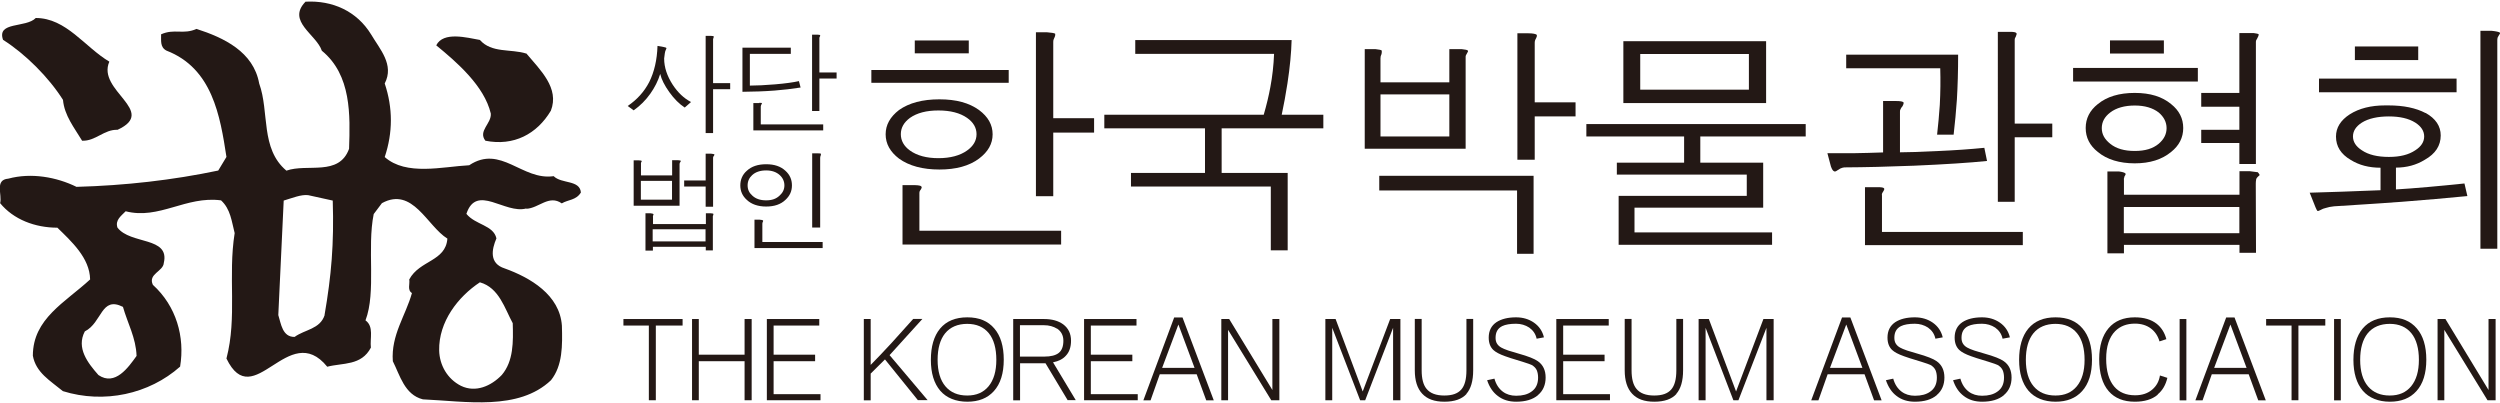
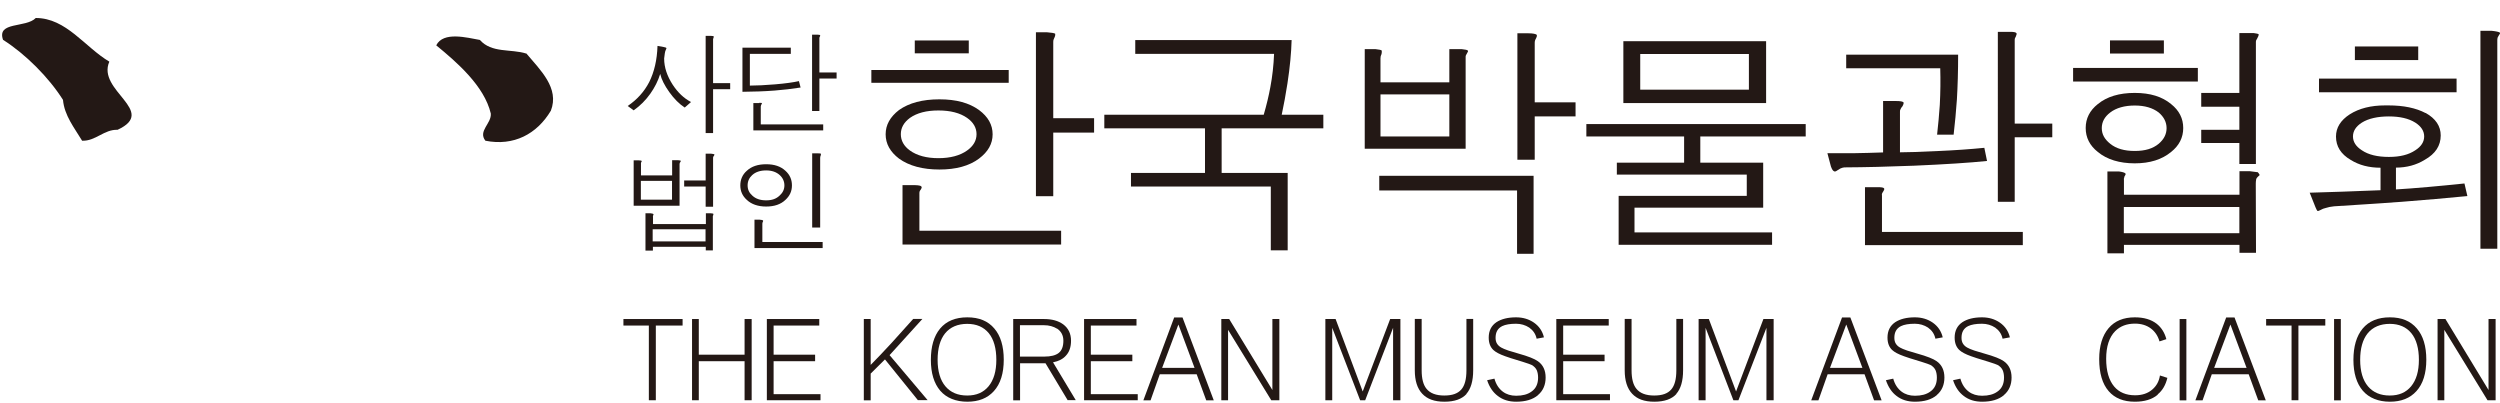
<svg xmlns="http://www.w3.org/2000/svg" id="Layer_1" data-name="Layer 1" width="222.24" height="35.79" viewBox="0 0 222.24 35.79">
  <defs>
    <style>
      .cls-1 {
        clip-path: url(#clippath-6);
      }

      .cls-2 {
        clip-path: url(#clippath-7);
      }

      .cls-3 {
        fill: #231815;
      }

      .cls-4 {
        clip-path: url(#clippath-4);
      }

      .cls-5 {
        fill: none;
      }

      .cls-6 {
        clip-path: url(#clippath-1);
      }

      .cls-7 {
        clip-path: url(#clippath-5);
      }

      .cls-8 {
        clip-path: url(#clippath-3);
      }

      .cls-9 {
        clip-path: url(#clippath-2);
      }

      .cls-10 {
        clip-path: url(#clippath);
      }
    </style>
    <clipPath id="clippath">
      <rect class="cls-5" y=".14" width="222.24" height="35.65" />
    </clipPath>
    <clipPath id="clippath-1">
      <rect class="cls-5" y=".14" width="222.24" height="35.65" />
    </clipPath>
    <clipPath id="clippath-2">
      <rect class="cls-5" y=".14" width="222.24" height="35.65" />
    </clipPath>
    <clipPath id="clippath-3">
      <rect class="cls-5" y=".14" width="222.24" height="35.65" />
    </clipPath>
    <clipPath id="clippath-4">
      <rect class="cls-5" y=".14" width="222.24" height="35.65" />
    </clipPath>
    <clipPath id="clippath-5">
      <rect class="cls-5" y=".14" width="222.24" height="35.65" />
    </clipPath>
    <clipPath id="clippath-6">
      <rect class="cls-5" y=".14" width="222.24" height="35.65" />
    </clipPath>
    <clipPath id="clippath-7">
      <rect class="cls-5" y=".14" width="222.24" height="35.65" />
    </clipPath>
  </defs>
  <g class="cls-10">
    <g>
      <path class="cls-3" d="M9.72,5.48c-1.14,2.59,4.34,4.39.73,6.06-1.19-.05-1.96,1.02-3.15.97-.7-1.16-1.58-2.25-1.7-3.63C4.34,6.88,2.26,4.8.27,3.54c-.58-1.65,2.04-1.04,2.91-1.94,2.71,0,4.36,2.59,6.54,3.88" />
      <path class="cls-3" d="M46.79,4.75c1.24,1.48,2.96,3.08,2.18,5.09-1.24,2.08-3.3,3.17-5.82,2.67-.68-.87.56-1.53.48-2.42-.58-2.45-3.01-4.55-4.85-6.06.63-1.26,2.74-.68,3.88-.48,1.04,1.19,2.76.78,4.12,1.21" />
-       <path class="cls-3" d="M42.67,25.1c1.7.48,2.2,2.33,2.91,3.63.05,1.67.07,3.37-.97,4.6-.95.99-2.33,1.6-3.63.97-1.21-.61-1.91-1.84-1.94-3.15-.05-2.54,1.67-4.77,3.63-6.06M28.86,28.01c-.41,1.26-1.77,1.28-2.67,1.94-1.09.02-1.21-1.19-1.45-1.94l.48-10.18c.75-.22,1.55-.56,2.18-.48l2.18.48c.12,3.85-.12,6.64-.73,10.18M10.93,27.28c.41,1.45,1.16,2.76,1.21,4.36-.73,1.02-1.91,2.71-3.39,1.7-.94-1.07-1.99-2.4-1.21-3.88,1.55-.78,1.43-3.17,3.39-2.18M46.79,18.56c1.11-.05,2.01-1.28,3.15-.48.56-.34,1.28-.27,1.7-.97-.1-1.14-1.72-.75-2.42-1.45-2.81.41-4.7-2.84-7.51-.97-2.35.12-5.6.97-7.51-.73.73-2.18.73-4.36,0-6.54.87-1.67-.44-3.05-1.21-4.36C31.72.99,29.56.02,27.16.15c-1.7,1.74.97,2.91,1.45,4.36,2.64,2.16,2.52,5.74,2.42,8.72-.9,2.47-3.71,1.28-5.57,1.94-2.33-1.96-1.5-5.21-2.42-7.75-.51-2.83-3.15-4.07-5.57-4.85-1.19.53-1.96-.05-3.15.48.02.53-.12,1.14.48,1.45,4.07,1.57,4.77,5.79,5.33,9.45l-.73,1.21c-4.05.85-8.26,1.33-12.6,1.45-1.77-.87-4.02-1.28-6.06-.73-1.24.1-.53,1.43-.73,2.18,1.19,1.45,3.1,2.18,5.09,2.18,1.24,1.21,2.88,2.69,2.91,4.6-2.21,2.04-5.09,3.49-5.09,6.78.27,1.5,1.53,2.21,2.67,3.15,3.66,1.14,7.66.27,10.42-2.18.44-2.64-.34-5.38-2.42-7.27-.46-.97.92-1.19.97-1.94.56-2.37-2.96-1.62-4.12-3.15-.22-.68.34-1.04.73-1.45,2.98.77,5.35-1.38,8.48-.97.85.78.94,1.87,1.21,2.91-.61,3.85.24,7.44-.73,11.15,2.4,4.97,5.52-3.51,8.96.73,1.38-.36,3.03-.07,3.88-1.7-.1-.82.29-1.87-.48-2.42.97-2.54.12-6.45.73-9.45l.73-.97c2.74-1.5,4.02,2.04,5.82,3.15-.15,2.04-2.47,1.91-3.39,3.63.07.41-.19.95.24,1.21-.56,2.01-1.87,3.73-1.7,6.06.63,1.24,1.04,2.98,2.67,3.39,3.8.17,8.5,1.04,11.39-1.7,1.04-1.31,1.02-3.08.97-4.85-.19-2.74-2.81-4.27-5.09-5.09-1.38-.44-1.16-1.67-.73-2.67-.27-1.19-1.87-1.19-2.67-2.18.9-2.71,3.42.05,5.33-.48" />
    </g>
  </g>
  <polygon class="cls-3" points="55.42 28.36 55.42 28.94 57.68 28.94 57.68 35.58 58.3 35.58 58.3 28.94 60.68 28.94 60.68 28.36 55.42 28.36" />
  <polygon class="cls-3" points="66.19 28.36 66.19 31.53 62.12 31.53 62.12 28.36 61.52 28.36 61.52 35.58 62.12 35.58 62.12 32.11 66.19 32.11 66.19 35.58 66.82 35.58 66.82 28.36 66.19 28.36" />
  <polygon class="cls-3" points="68.17 28.36 68.17 35.58 72.94 35.58 72.94 35.04 68.77 35.04 68.77 32.11 72.46 32.11 72.46 31.53 68.77 31.53 68.77 28.94 72.83 28.94 72.83 28.36 68.17 28.36" />
  <g class="cls-6">
    <g>
      <path class="cls-3" d="M81.61,35.59l-2.94-3.64-1.27,1.26v2.38h-.61v-7.23h.61v4.08c.5-.5,1.13-1.17,1.9-2,.63-.69,1.25-1.38,1.88-2.09h.82l-2.92,3.22,3.38,4h-.86v.02Z" />
      <path class="cls-3" d="M87.9,29.62c-.45-.55-1.09-.83-1.92-.83s-1.51.28-1.97.85c-.44.55-.66,1.34-.66,2.35s.23,1.81.7,2.36c.46.54,1.1.81,1.93.81s1.44-.27,1.9-.82c.46-.56.69-1.34.69-2.35s-.22-1.82-.67-2.37M88.35,34.77c-.57.63-1.35.94-2.36.94s-1.85-.33-2.41-.98c-.55-.65-.83-1.56-.83-2.74s.27-2.12.82-2.78c.56-.67,1.37-1,2.42-1s1.84.33,2.4.99c.56.65.84,1.58.84,2.78s-.29,2.14-.88,2.79" />
      <path class="cls-3" d="M93.97,29.22c-.32-.2-.71-.31-1.17-.31h-2.13v2.79h2.16c.59,0,1.01-.11,1.28-.32.28-.22.42-.58.42-1.09,0-.47-.19-.83-.56-1.08M94.92,35.59l-1.98-3.3h-2.26v3.3h-.61v-7.23h2.74c.71,0,1.27.16,1.7.47.47.35.7.84.7,1.46,0,.55-.15,1-.45,1.32-.26.3-.65.5-1.15.6l2.02,3.36h-.71v.02Z" />
    </g>
  </g>
  <polygon class="cls-3" points="96.37 28.36 96.37 35.58 101.14 35.58 101.14 35.04 96.97 35.04 96.97 32.11 100.66 32.11 100.66 31.53 96.97 31.53 96.97 28.94 101.03 28.94 101.03 28.36 96.37 28.36" />
  <path class="cls-3" d="M104.76,28.86l1.43,3.84h-2.88l1.44-3.84h0ZM104.38,28.22l-2.74,7.37h.64l.82-2.32h3.28l.85,2.32h.67l-2.78-7.37h-.75.01Z" />
  <polygon class="cls-3" points="113.11 28.36 113.11 34.67 109.27 28.36 108.57 28.36 108.57 35.58 109.17 35.58 109.17 29.32 113.01 35.58 113.73 35.58 113.73 28.36 113.11 28.36" />
  <polygon class="cls-3" points="123.58 28.36 121.14 34.8 118.73 28.36 117.82 28.36 117.82 35.58 118.43 35.58 118.43 29.14 120.91 35.58 121.36 35.58 123.84 29.14 123.84 35.58 124.49 35.58 124.49 28.36 123.58 28.36" />
  <g class="cls-9">
    <g>
      <path class="cls-3" d="M130.37,35.02c-.42.46-1.07.69-1.97.69s-1.53-.24-1.97-.71c-.44-.47-.66-1.16-.66-2.08v-4.57h.61v4.57c0,.74.14,1.29.43,1.64.32.4.85.6,1.58.6s1.2-.18,1.51-.53.46-.92.46-1.71v-4.57h.6v4.57c0,.95-.21,1.65-.61,2.1" />
      <path class="cls-3" d="M136.73,35.12c-.47.4-1.12.59-1.95.59-.65,0-1.19-.17-1.63-.51-.43-.32-.75-.79-.95-1.4l.65-.14c.14.51.4.9.75,1.16.32.24.72.36,1.18.36.57,0,1.02-.12,1.35-.36.4-.27.6-.69.6-1.25,0-.25-.04-.46-.11-.64-.07-.15-.16-.27-.29-.37-.05-.05-.11-.09-.18-.12-.05-.02-.11-.05-.2-.08l-.08-.03-.52-.17-.52-.16c-.23-.07-.41-.12-.52-.16-.19-.06-.35-.12-.5-.17-.51-.18-.86-.37-1.06-.56-.27-.26-.41-.62-.41-1.1,0-.6.23-1.06.69-1.37.43-.28,1.01-.43,1.74-.43.61,0,1.14.16,1.59.47.46.32.76.76.89,1.31l-.65.12c-.09-.42-.31-.74-.66-.99-.34-.22-.73-.34-1.17-.34-.53,0-.94.07-1.23.21-.4.2-.59.54-.59,1.04,0,.2.04.38.13.52.08.13.2.25.38.35.07.04.15.08.25.12.06.03.16.06.29.11l.11.04.87.26c.86.24,1.44.47,1.73.68.46.32.69.81.69,1.45s-.22,1.17-.67,1.55" />
    </g>
  </g>
  <polygon class="cls-3" points="138.35 28.36 138.35 35.58 143.12 35.58 143.12 35.04 138.96 35.04 138.96 32.11 142.64 32.11 142.64 31.53 138.96 31.53 138.96 28.94 143.01 28.94 143.01 28.36 138.35 28.36" />
  <g class="cls-8">
    <path class="cls-3" d="M149.03,35.02c-.42.46-1.07.69-1.97.69s-1.53-.24-1.97-.71c-.44-.47-.66-1.16-.66-2.08v-4.57h.61v4.57c0,.74.14,1.29.43,1.64.32.4.85.6,1.58.6s1.2-.18,1.51-.53.46-.92.46-1.71v-4.57h.6v4.57c0,.95-.21,1.65-.61,2.1" />
  </g>
  <polygon class="cls-3" points="156.76 28.36 154.33 34.8 151.91 28.36 151 28.36 151 35.58 151.62 35.58 151.62 29.14 154.09 35.58 154.54 35.58 157.03 29.14 157.03 35.58 157.67 35.58 157.67 28.36 156.76 28.36" />
  <path class="cls-3" d="M164.13,28.86l1.43,3.84h-2.88l1.44-3.84h.01ZM163.75,28.22l-2.74,7.37h.64l.82-2.32h3.28l.85,2.32h.67l-2.78-7.37h-.75,0Z" />
  <g class="cls-4">
    <g>
      <path class="cls-3" d="M172.18,35.12c-.47.4-1.12.59-1.95.59-.65,0-1.19-.17-1.63-.51-.43-.32-.74-.79-.95-1.4l.65-.14c.14.51.4.9.75,1.16.32.24.72.36,1.18.36.57,0,1.02-.12,1.35-.36.4-.27.6-.69.6-1.25,0-.25-.04-.46-.11-.64-.07-.15-.16-.27-.29-.37-.05-.05-.11-.09-.18-.12-.05-.02-.11-.05-.2-.08l-.08-.03-.52-.17-.52-.16c-.23-.07-.41-.12-.52-.16-.18-.06-.35-.12-.5-.17-.51-.18-.86-.37-1.06-.56-.27-.26-.41-.62-.41-1.1,0-.6.23-1.06.69-1.37.43-.28,1.01-.43,1.74-.43.61,0,1.14.16,1.59.47.46.32.76.76.89,1.31l-.65.12c-.09-.42-.31-.74-.66-.99-.34-.22-.73-.34-1.17-.34-.53,0-.94.07-1.23.21-.4.2-.59.54-.59,1.04,0,.2.04.38.13.52.08.13.2.25.38.35.07.04.15.08.25.12.06.03.16.06.29.11l.11.04.87.26c.86.24,1.44.47,1.73.68.46.32.69.81.69,1.45s-.22,1.17-.67,1.55" />
      <path class="cls-3" d="M178.15,35.12c-.47.4-1.12.59-1.95.59-.65,0-1.19-.17-1.63-.51-.43-.32-.75-.79-.95-1.4l.65-.14c.14.51.4.9.75,1.16.32.24.72.36,1.18.36.57,0,1.02-.12,1.35-.36.4-.27.6-.69.6-1.25,0-.25-.04-.46-.11-.64-.07-.15-.16-.27-.29-.37-.05-.05-.11-.09-.18-.12-.05-.02-.11-.05-.2-.08l-.08-.03-.52-.17-.52-.16c-.23-.07-.41-.12-.52-.16-.19-.06-.35-.12-.5-.17-.51-.18-.86-.37-1.06-.56-.27-.26-.41-.62-.41-1.1,0-.6.23-1.06.69-1.37.43-.28,1.01-.43,1.74-.43.61,0,1.14.16,1.59.47.46.32.76.76.89,1.31l-.65.12c-.09-.42-.31-.74-.66-.99-.34-.22-.73-.34-1.17-.34-.53,0-.94.07-1.23.21-.4.2-.59.54-.59,1.04,0,.2.04.38.13.52.08.13.2.25.38.35.07.04.15.08.25.12.06.03.16.06.29.11l.11.04.87.26c.86.24,1.44.47,1.73.68.46.32.69.81.69,1.45s-.22,1.17-.67,1.55" />
-       <path class="cls-3" d="M184.64,29.62c-.45-.55-1.09-.83-1.92-.83s-1.51.28-1.97.85c-.44.55-.66,1.34-.66,2.35s.23,1.81.7,2.36c.46.54,1.1.81,1.93.81s1.44-.27,1.9-.82c.46-.56.69-1.34.69-2.35s-.22-1.82-.67-2.37M185.09,34.77c-.57.63-1.35.94-2.36.94s-1.85-.33-2.41-.98c-.55-.65-.83-1.56-.83-2.74s.27-2.12.82-2.78c.56-.67,1.37-1,2.42-1s1.84.33,2.4.99c.56.65.84,1.58.84,2.78s-.29,2.14-.88,2.79" />
      <path class="cls-3" d="M191.81,35.09c-.5.42-1.18.62-2.03.62-1.01,0-1.78-.31-2.32-.93-.57-.65-.85-1.61-.85-2.86,0-1.17.28-2.09.83-2.74s1.33-.97,2.34-.97c.8,0,1.45.19,1.95.58.42.34.7.79.85,1.36l-.61.2c-.14-.49-.4-.88-.78-1.16s-.85-.42-1.4-.42c-.73,0-1.31.22-1.76.67-.53.54-.8,1.36-.8,2.45s.24,1.91.71,2.47c.44.52,1.06.78,1.86.78.63,0,1.14-.17,1.54-.52.37-.32.59-.73.67-1.24l.66.21c-.15.63-.43,1.12-.86,1.47" />
    </g>
  </g>
  <rect class="cls-3" x="193.76" y="28.36" width=".6" height="7.23" />
  <path class="cls-3" d="M198.28,28.86l1.43,3.84h-2.88l1.44-3.84h.01ZM197.9,28.22l-2.74,7.37h.64l.82-2.32h3.28l.85,2.32h.67l-2.78-7.37h-.75,0Z" />
  <polygon class="cls-3" points="201.45 28.36 201.45 28.94 203.71 28.94 203.71 35.58 204.32 35.58 204.32 28.94 206.71 28.94 206.71 28.36 201.45 28.36" />
  <rect class="cls-3" x="207.49" y="28.36" width=".6" height="7.23" />
  <g class="cls-7">
    <path class="cls-3" d="M214.36,29.62c-.45-.55-1.09-.83-1.92-.83s-1.51.28-1.97.85c-.44.55-.66,1.34-.66,2.35s.23,1.81.7,2.36c.46.54,1.1.81,1.93.81s1.44-.27,1.9-.82c.46-.56.69-1.34.69-2.35s-.22-1.82-.67-2.37M214.81,34.77c-.57.63-1.35.94-2.36.94s-1.85-.33-2.41-.98c-.55-.65-.83-1.56-.83-2.74s.27-2.12.82-2.78c.56-.67,1.37-1,2.42-1s1.84.33,2.4.99c.56.65.84,1.58.84,2.78s-.29,2.14-.88,2.79" />
  </g>
  <polygon class="cls-3" points="221.22 28.36 221.22 34.67 217.39 28.36 216.69 28.36 216.69 35.58 217.29 35.58 217.29 29.32 221.13 35.58 221.85 35.58 221.85 28.36 221.22 28.36" />
  <g class="cls-1">
    <g>
      <path class="cls-3" d="M93.8,3s.03.14-.04.29c-.04.09-.07.15-.09.2-.03.07-.04.15-.04.24v6.78h3.63v1.28h-3.63v5.65h-1.54V2.87h.99c.4.03.64.07.73.13M86.12,4.74h-4.8v-1.14h4.8v1.14ZM81.9,16.58c.06.04.04.13-.04.26-.04.06-.07.1-.09.13-.03.06-.04.12-.04.2v3.34h12.6v1.23h-14.1v-5.28h1.14c.31.01.48.05.53.11M80.89,10.48c-.54.4-.81.88-.81,1.45s.27,1.06.81,1.45c.63.45,1.47.68,2.53.68s1.92-.23,2.55-.68c.56-.4.84-.88.84-1.45s-.28-1.06-.84-1.45c-.63-.44-1.48-.66-2.55-.66s-1.9.22-2.53.66M87.03,9.78c.81.6,1.21,1.32,1.21,2.16s-.4,1.55-1.21,2.16c-.87.65-2.04.97-3.52.97s-2.69-.32-3.59-.97c-.79-.6-1.19-1.32-1.19-2.16s.4-1.55,1.19-2.16c.89-.63,2.09-.95,3.59-.95s2.65.32,3.52.95M89.67,7.36h-12.21v-1.14h12.21v1.14Z" />
      <path class="cls-3" d="M112.34,10.2c.25-.86.45-1.69.59-2.46.18-.95.29-1.94.33-2.95h-12.34v-1.23h13.9c-.03,1.13-.15,2.41-.37,3.85-.15.97-.32,1.9-.51,2.79h3.7v1.21h-9.04v3.96h5.87v6.88h-1.5v-5.67h-12.43v-1.21h6.58v-3.96h-8.95v-1.21h14.17Z" />
      <path class="cls-3" d="M136.6,3.09c.04.06.03.15-.04.29-.04.07-.07.13-.09.18-.03.09-.04.17-.04.24v5.3h3.63v1.25h-3.63v3.85h-1.54V2.96h.99c.4,0,.64.06.73.13M122.72,12.13h6.12v-3.74h-6.12s0,3.74,0,3.74ZM136.33,15.63v6.93h-1.47v-5.63h-12.25v-1.3h13.73,0ZM122.83,4.5s.02.15-.02.31c-.03.07-.05.13-.07.18-.01.07-.02.14-.02.2v2.13h6.12v-2.95h1.12c.31.03.48.07.53.13.03.04,0,.13-.09.26-.03.04-.05.09-.07.13-.03.04-.04.1-.04.15v8.18h-8.97V4.37h.97c.31.03.49.07.55.13" />
    </g>
  </g>
  <path class="cls-3" d="M145.81,7.97h9.66v-3.17h-9.66v3.17ZM157,9.16h-12.69V3.66h12.69v5.5ZM160.52,11.03v1.1h-9.37v2.33h5.59v4h-11.44v2.2h12.23v1.1h-13.64v-4.35h11.39v-1.89h-11.55v-1.06h5.98v-2.33h-8.69v-1.1h19.5Z" />
  <g class="cls-2">
    <g>
      <path class="cls-3" d="M178.71,2.83c.32,0,.51.04.55.13.03.04,0,.15-.07.31-.03.06-.05.1-.07.13,0,.04-.02.09-.02.13v7.46h3.34v1.21h-3.34v5.74h-1.5V2.83h1.11ZM166.96,16.64c.29,0,.46.03.51.09.06.04.04.13-.04.26-.04.07-.08.13-.11.18-.03.07-.04.15-.02.22v3.23h12.52v1.17h-14.03v-5.15h1.19-.02ZM174.07,4.87c0,1.47-.04,2.79-.11,3.98-.07,1.04-.17,2.08-.29,3.12h-1.47c.1-.88.18-1.76.24-2.64.06-1.13.07-2.21.04-3.26h-8.36v-1.21h9.95ZM169.23,9.12s0,.15-.11.33c-.09.1-.14.18-.15.22-.06.09-.08.18-.07.26v3.61c.76,0,1.87-.04,3.32-.11,1.6-.07,2.99-.17,4.18-.29l.24,1.17c-1.55.16-3.72.3-6.49.42-2.29.09-4.35.14-6.2.15-.12.01-.24.05-.37.11-.06.04-.14.1-.24.15-.13.1-.23.13-.29.09-.1-.03-.2-.18-.29-.44l-.31-1.17h2.29c.86-.01,1.75-.04,2.66-.07v-4.57h1.14c.4,0,.62.04.68.13" />
      <path class="cls-3" d="M200.79,3.05s0,.12-.07.24c-.03.07-.06.13-.09.18-.06.07-.09.15-.09.24v10.87h-1.47v-1.87h-3.39v-1.17h3.39v-2.05h-3.39v-1.23h3.39V2.94h1.28c.25.03.4.07.44.11M188.8,20.73h10.27v-2.33h-10.27v2.33ZM192.36,4.76h-4.79v-1.17h4.79v1.17ZM200.7,15.3c.06.06.12.15.18.26-.15.12-.25.23-.31.35-.03.16-.04.3-.04.42l.02,6.14h-1.47v-.7h-10.27v.75h-1.47v-7.28h1.01c.32.04.52.1.59.18.04.04.02.12-.07.24-.03.06-.04.11-.04.15-.03.06-.04.12-.02.18v1.32h10.27v-2.09h.92c.37.04.6.07.7.09M187.59,10c-.5.38-.75.84-.75,1.39s.25.99.75,1.39c.53.43,1.25.64,2.18.64s1.61-.21,2.13-.64c.47-.4.7-.86.7-1.39s-.24-1-.7-1.39c-.53-.41-1.24-.62-2.13-.62s-1.65.21-2.18.62M193,9.25c.72.57,1.08,1.28,1.08,2.13s-.36,1.56-1.08,2.13c-.81.67-1.88,1.01-3.23,1.01s-2.47-.34-3.28-1.01c-.72-.57-1.08-1.28-1.08-2.13s.36-1.56,1.08-2.13c.81-.66,1.9-.99,3.28-.99s2.43.33,3.23.99M195.38,7.25h-11.09v-1.21h11.09v1.21Z" />
      <path class="cls-3" d="M222.21,2.89c.06.03.04.1-.04.2-.06.1-.1.18-.13.22-.03.09-.04.18-.04.26v18.54h-1.5V2.74h1.01c.4.04.63.1.7.15M214.97,5.34h-5.63v-1.21h5.63v1.21ZM209.96,10.9c-.53.34-.79.75-.79,1.23s.26.89.79,1.23c.59.4,1.39.59,2.4.59s1.77-.2,2.35-.59c.53-.34.79-.75.79-1.23s-.26-.89-.79-1.23c-.59-.37-1.37-.55-2.35-.55s-1.81.18-2.4.55M218.38,8.2h-12.23v-1.21h12.23v1.21ZM215.63,10.04c.89.5,1.34,1.17,1.34,2,0,.91-.47,1.63-1.41,2.16-.76.47-1.62.7-2.57.7v1.94c.75-.04,1.71-.12,2.88-.22,1.01-.09,2.08-.19,3.21-.31l.26,1.12c-1.77.18-3.73.34-5.85.51-2.23.16-4.23.29-6,.4-.29.03-.54.08-.75.15-.15.03-.3.09-.46.18-.13.07-.22.1-.26.09-.04-.03-.1-.14-.18-.33l-.51-1.28v-.02c1.17-.03,2.13-.06,2.86-.09,1.26-.04,2.4-.09,3.43-.13v-2c-1.03,0-1.91-.23-2.66-.7-.87-.51-1.3-1.2-1.3-2.07,0-.79.41-1.45,1.23-1.98.84-.53,1.88-.79,3.14-.79h.29c1.35,0,2.45.23,3.3.68" />
      <path class="cls-3" d="M63.2,3.19c.14,0,.23.02.25.05,0,.03,0,.07-.03.15,0,.03-.02.05-.03.06v3.94h1.52v.54h-1.52v3.9h-.66V3.19h.48-.01ZM59.25,4.24s0,.08-.05.17c-.03.06-.05.1-.06.14-.02.07-.03.13-.04.19l-.06.46c0,.8.27,1.57.76,2.33.46.7,1,1.21,1.63,1.54l-.56.49c-.48-.31-.94-.77-1.37-1.37-.43-.6-.7-1.14-.81-1.62-.19.62-.49,1.21-.88,1.76-.41.58-.9,1.07-1.48,1.48l-.53-.39c.83-.56,1.47-1.27,1.91-2.12.45-.9.7-1.97.74-3.22l.55.1c.13.02.21.05.23.09" />
      <path class="cls-3" d="M72.66,3.08c.15,0,.23.02.25.06.01.03,0,.07-.04.14-.01.03-.02.05-.03.07v3.09h1.53v.54h-1.53v2.89h-.65V3.08h.48-.01ZM67.5,9.14c.12,0,.2,0,.23.03.01.02,0,.06-.04.11-.02.04-.03.07-.04.09-.01.03-.02.06-.02.1v1.59h5.55v.53h-6.21v-2.43h.53v-.02ZM70.3,4.25v.54h-3.64v2.82c.61,0,1.35-.04,2.23-.11.94-.08,1.65-.18,2.13-.29l.15.57c-.77.12-1.54.21-2.31.27-.9.07-1.85.1-2.86.11v-3.92h4.3,0Z" />
      <path class="cls-3" d="M63.51,13.71s0,.06-.03.12c-.03.03-.05.06-.06.08-.02.04-.03.08-.03.12v4.35h-.66v-1.8h-1.91v-.54h1.91v-2.38h.47c.18.02.28.04.31.06M58.02,21.46h4.7v-1.08h-4.7v1.08ZM63.41,19s.02.06,0,.11c-.02.04-.03.07-.04.09v3.06h-.63v-.32h-4.7v.34h-.66v-3.32h.44c.15.01.24.04.27.07.02.02,0,.05-.02.1,0,.03-.02.06-.02.07,0,.03-.02.05,0,.08v.64h4.7v-.96h.42c.15,0,.24.03.27.06M56.97,17.75h2.77v-1.67h-2.77v1.67ZM57.05,14.29s0,.06-.03.11c-.02.03-.03.05-.04.07v1.12h2.77v-1.35h.52c.14.01.23.03.25.06,0,.01,0,.04-.03.09-.03.03-.05.06-.06.09,0,.03-.02.06-.02.1v3.71h-4.08v-4.04h.4c.18,0,.29.03.32.06" />
      <path class="cls-3" d="M72.97,13.66s.02.06,0,.13c-.02.04-.03.07-.04.1-.01.04-.02.08-.02.13v6.21h-.71v-6.6h.47c.17,0,.28.01.31.04M67.83,19.59s.02.05,0,.1c-.02.03-.03.06-.04.08-.01.04-.02.07-.02.11v1.63h5.36v.54h-6.06v-2.52h.47c.17.01.27.04.3.07M66.87,15.56c-.27.25-.41.55-.41.92s.14.66.41.9c.3.29.71.43,1.24.43s.9-.14,1.2-.43c.28-.25.42-.55.42-.9s-.14-.67-.42-.92c-.3-.27-.7-.41-1.2-.41-.53,0-.94.14-1.24.41M69.82,15.18c.39.35.58.78.58,1.3s-.19.93-.58,1.29c-.42.4-.99.59-1.71.59s-1.31-.2-1.72-.59c-.39-.35-.58-.78-.58-1.29s.19-.96.58-1.3c.42-.39.99-.58,1.72-.58s1.29.19,1.71.58" />
    </g>
  </g>
</svg>